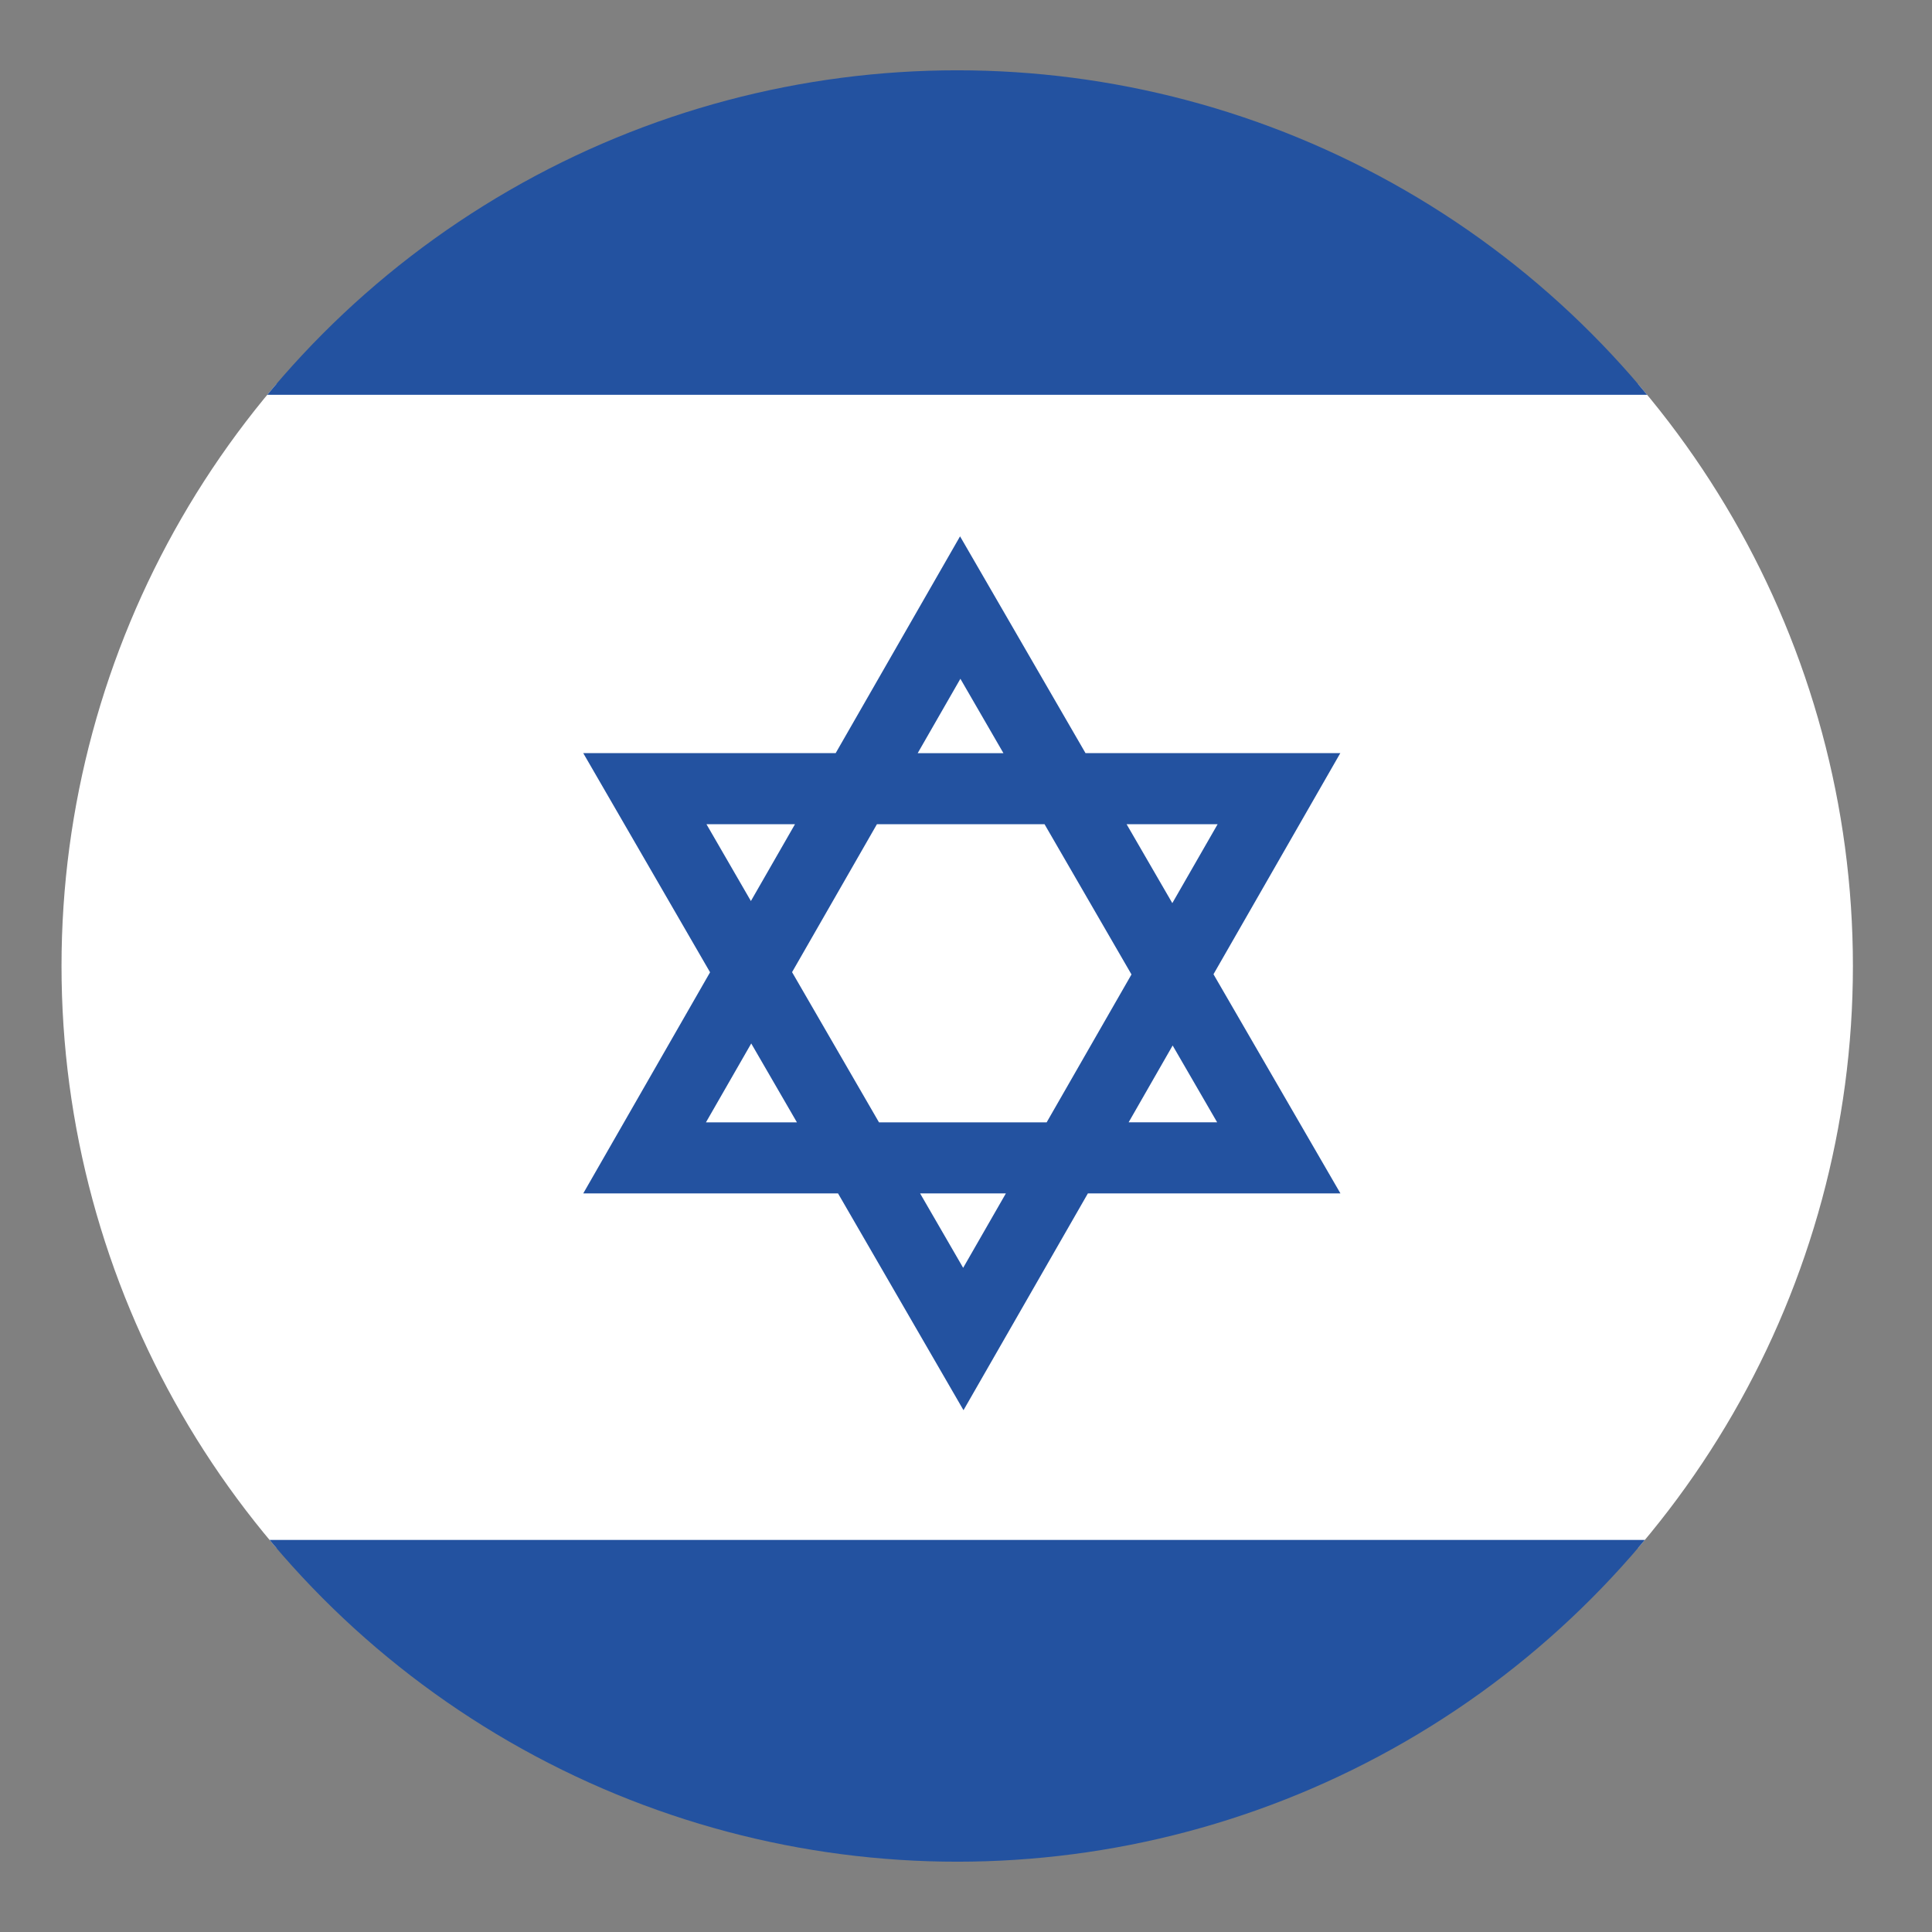
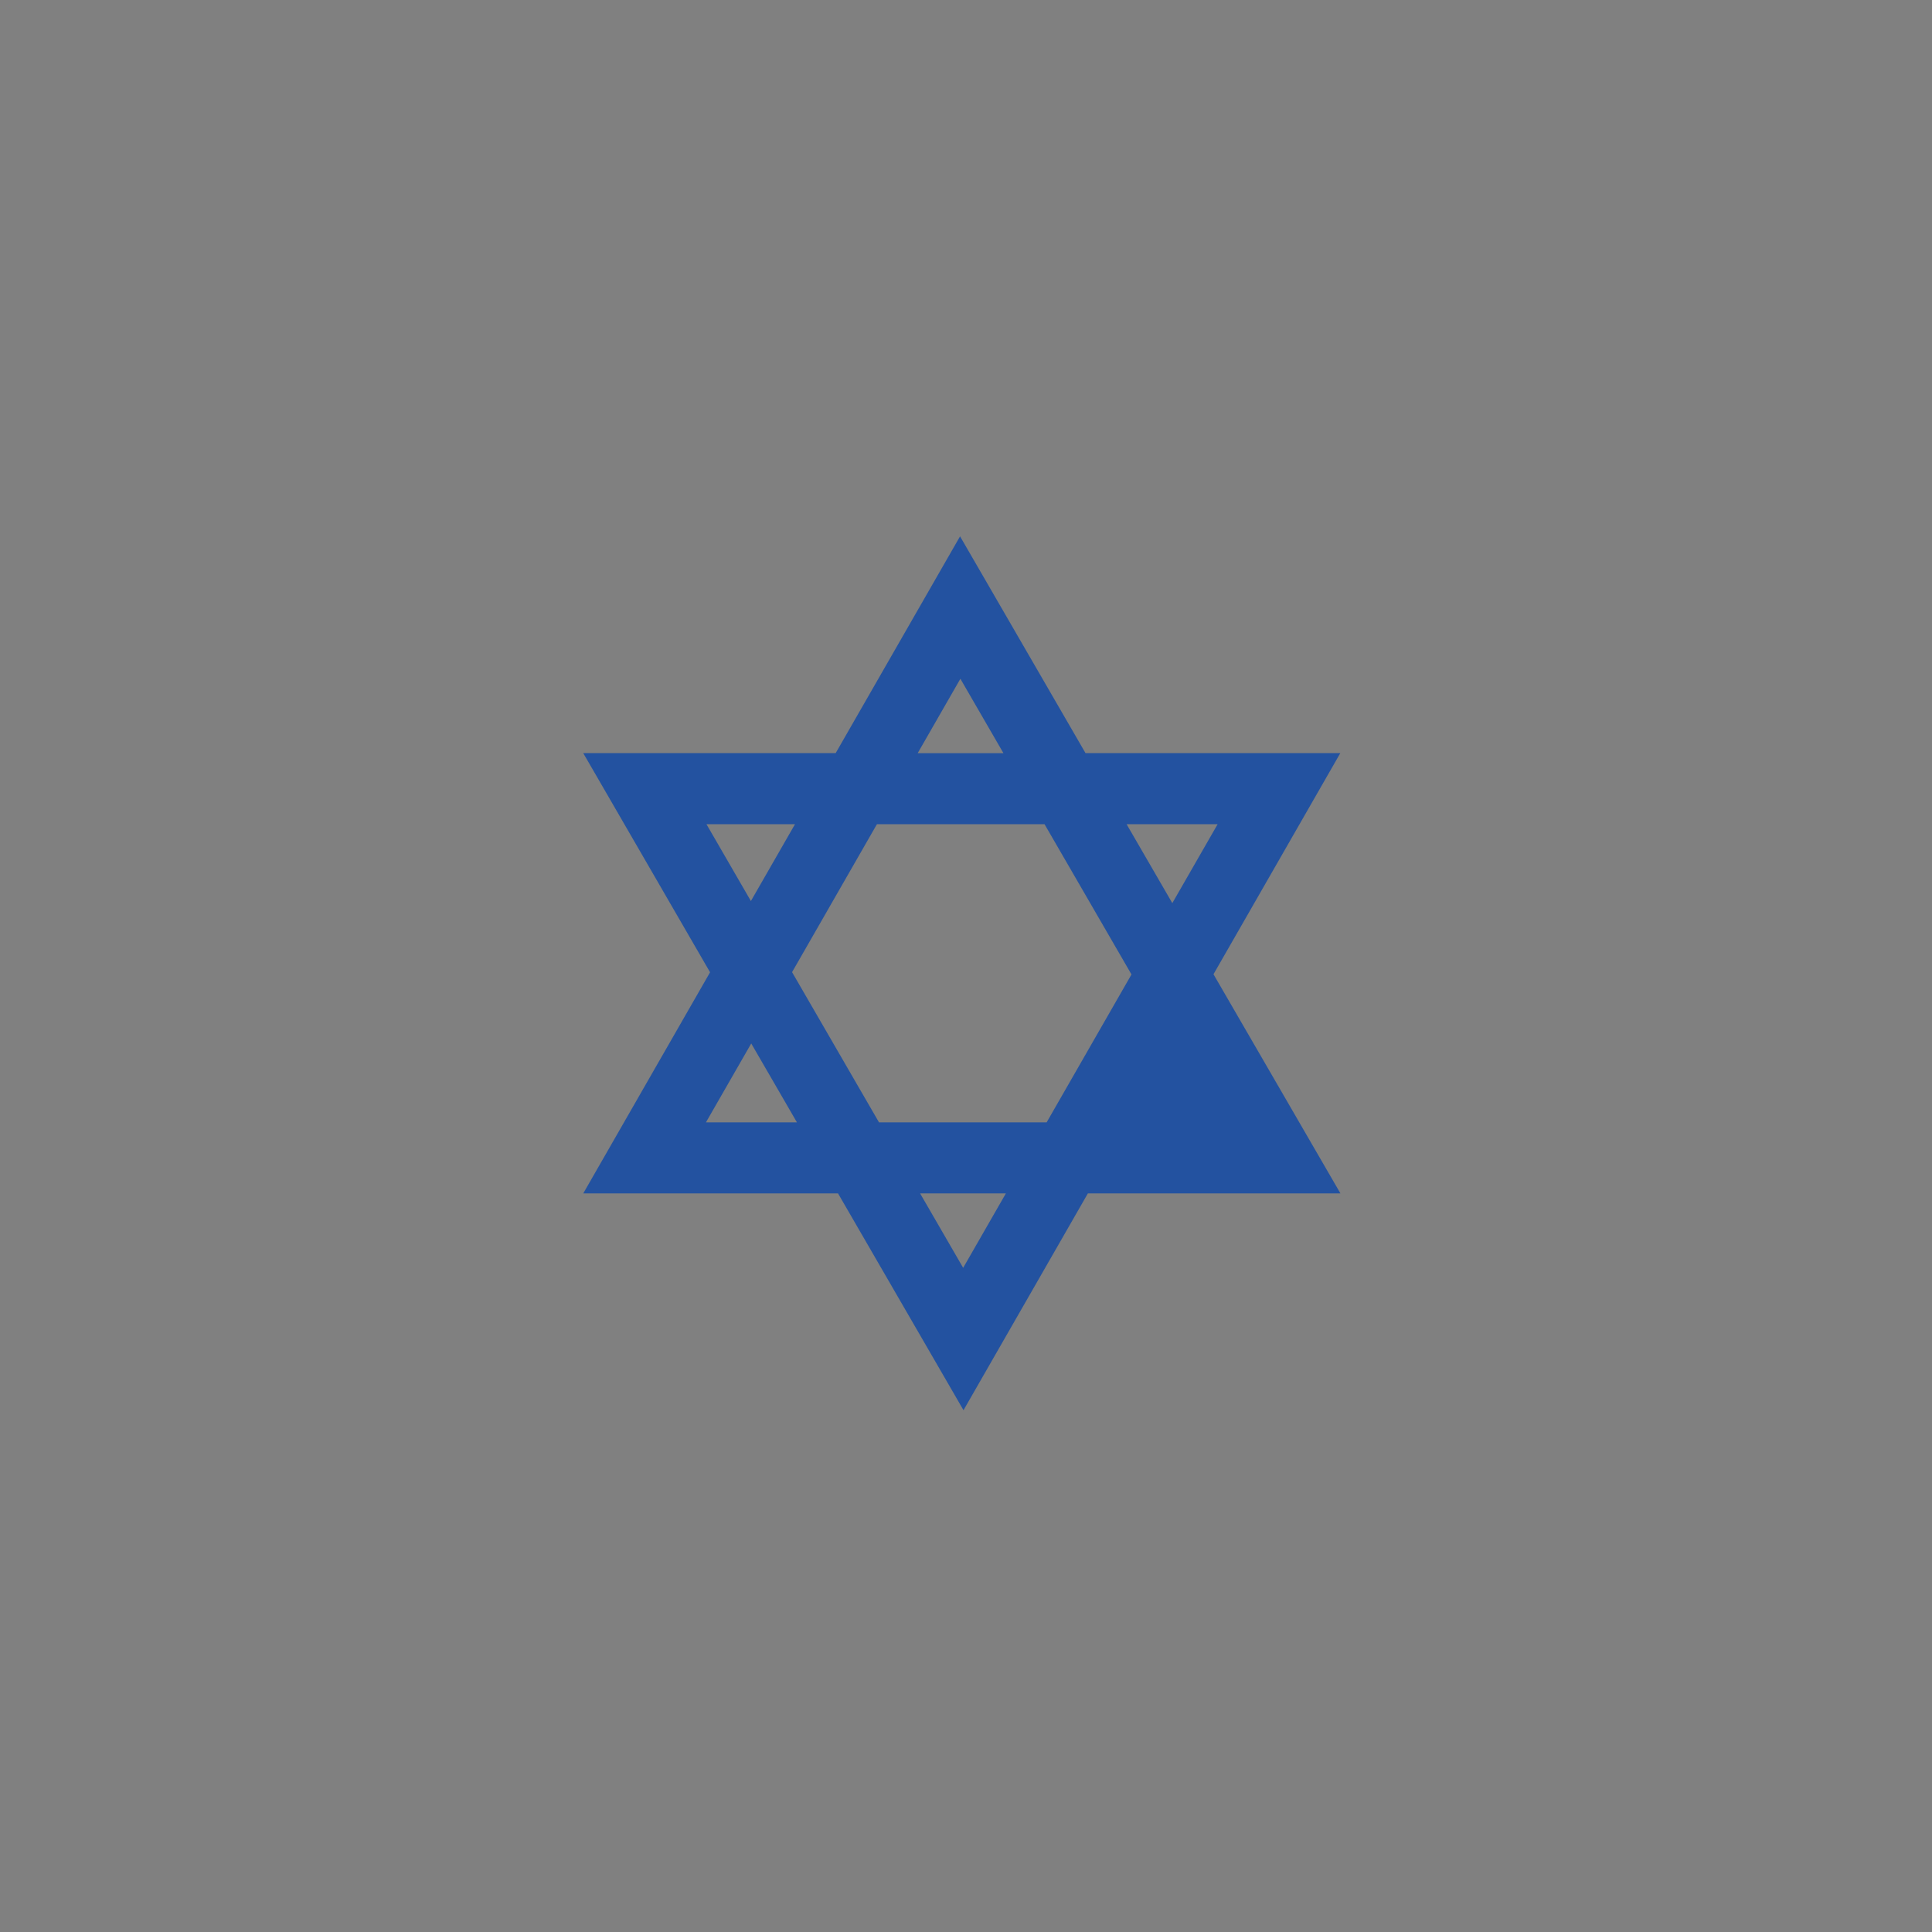
<svg xmlns="http://www.w3.org/2000/svg" xmlns:xlink="http://www.w3.org/1999/xlink" version="1.1" id="Layer_1" x="0px" y="0px" viewBox="0 0 285.8 285.8" style="enable-background:new 0 0 285.8 285.8;" xml:space="preserve">
  <rect x="0" y="0" width="285.8" height="285.8" fill="#808080" stroke="none" />
  <style type="text/css">
	.st0{clip-path:url(#SVGID_2_);fill:none;}
	.st1{clip-path:url(#SVGID_4_);fill:none;}
	.st2{clip-path:url(#SVGID_6_);fill:none;}
	.st3{clip-path:url(#SVGID_8_);}
	.st4{fill:#FFFFFF;}
	.st5{fill:#2352A0;}
</style>
  <g>
    <g>
      <defs>
-         <circle id="SVGID_1_" cx="141.6" cy="142.9" r="132.5" />
-       </defs>
+         </defs>
      <clipPath id="SVGID_2_">
        <use xlink:href="#SVGID_1_" style="overflow:visible;" />
      </clipPath>
      <circle class="st0" cx="141.6" cy="142.9" r="132.5" />
    </g>
    <g>
      <defs>
        <circle id="SVGID_3_" cx="141.6" cy="142.9" r="132.5" />
      </defs>
      <clipPath id="SVGID_4_">
        <use xlink:href="#SVGID_3_" style="overflow:visible;" />
      </clipPath>
      <circle class="st1" cx="141.6" cy="142.9" r="132.5" />
    </g>
    <g>
      <defs>
-         <circle id="SVGID_5_" cx="141.6" cy="142.9" r="132.5" />
-       </defs>
+         </defs>
      <clipPath id="SVGID_6_">
        <use xlink:href="#SVGID_5_" style="overflow:visible;" />
      </clipPath>
-       <circle class="st2" cx="141.6" cy="142.9" r="132.5" />
    </g>
    <g>
      <defs>
-         <circle id="SVGID_7_" cx="141.6" cy="142.9" r="132.5" />
-       </defs>
+         </defs>
      <clipPath id="SVGID_8_">
        <use xlink:href="#SVGID_7_" style="overflow:visible;" />
      </clipPath>
      <g class="st3">
        <rect x="9.1" y="56.8" class="st4" width="265" height="172.2" />
        <rect x="9.1" y="227.8" class="st5" width="265" height="59.3" />
        <rect x="9.1" y="-1.9" class="st5" width="265" height="60.3" />
      </g>
    </g>
  </g>
-   <path class="st5" d="M179.51,144.12l18.76-32.71h-37.69l-18.56-32.07l-18.4,32.07H86.28l18.76,32.42l-18.76,32.71h37.69l18.56,32.07  l18.4-32.07h37.36L179.51,144.12z M180.12,121.93l-6.7,11.67l-6.76-11.67C166.66,121.93,180.12,121.93,180.12,121.93z   M167.38,144.15l-12.55,21.88h-24.8l-12.86-22.22l12.55-21.88h24.8L167.38,144.15z M142.07,100.41l6.37,11.01h-12.69L142.07,100.41z   M104.51,121.93h13.09l-6.52,11.36L104.51,121.93z M104.43,166.03l6.7-11.67l6.76,11.67H104.43z M142.48,187.55l-6.37-11.01h12.69  L142.48,187.55z M173.47,154.66l6.58,11.36h-13.09L173.47,154.66z" />
+   <path class="st5" d="M179.51,144.12l18.76-32.71h-37.69l-18.56-32.07l-18.4,32.07H86.28l18.76,32.42l-18.76,32.71h37.69l18.56,32.07  l18.4-32.07h37.36L179.51,144.12z M180.12,121.93l-6.7,11.67l-6.76-11.67C166.66,121.93,180.12,121.93,180.12,121.93z   M167.38,144.15l-12.55,21.88h-24.8l-12.86-22.22l12.55-21.88h24.8L167.38,144.15z M142.07,100.41l6.37,11.01h-12.69L142.07,100.41z   M104.51,121.93h13.09l-6.52,11.36L104.51,121.93z M104.43,166.03l6.7-11.67l6.76,11.67H104.43z M142.48,187.55l-6.37-11.01h12.69  L142.48,187.55z M173.47,154.66h-13.09L173.47,154.66z" />
</svg>